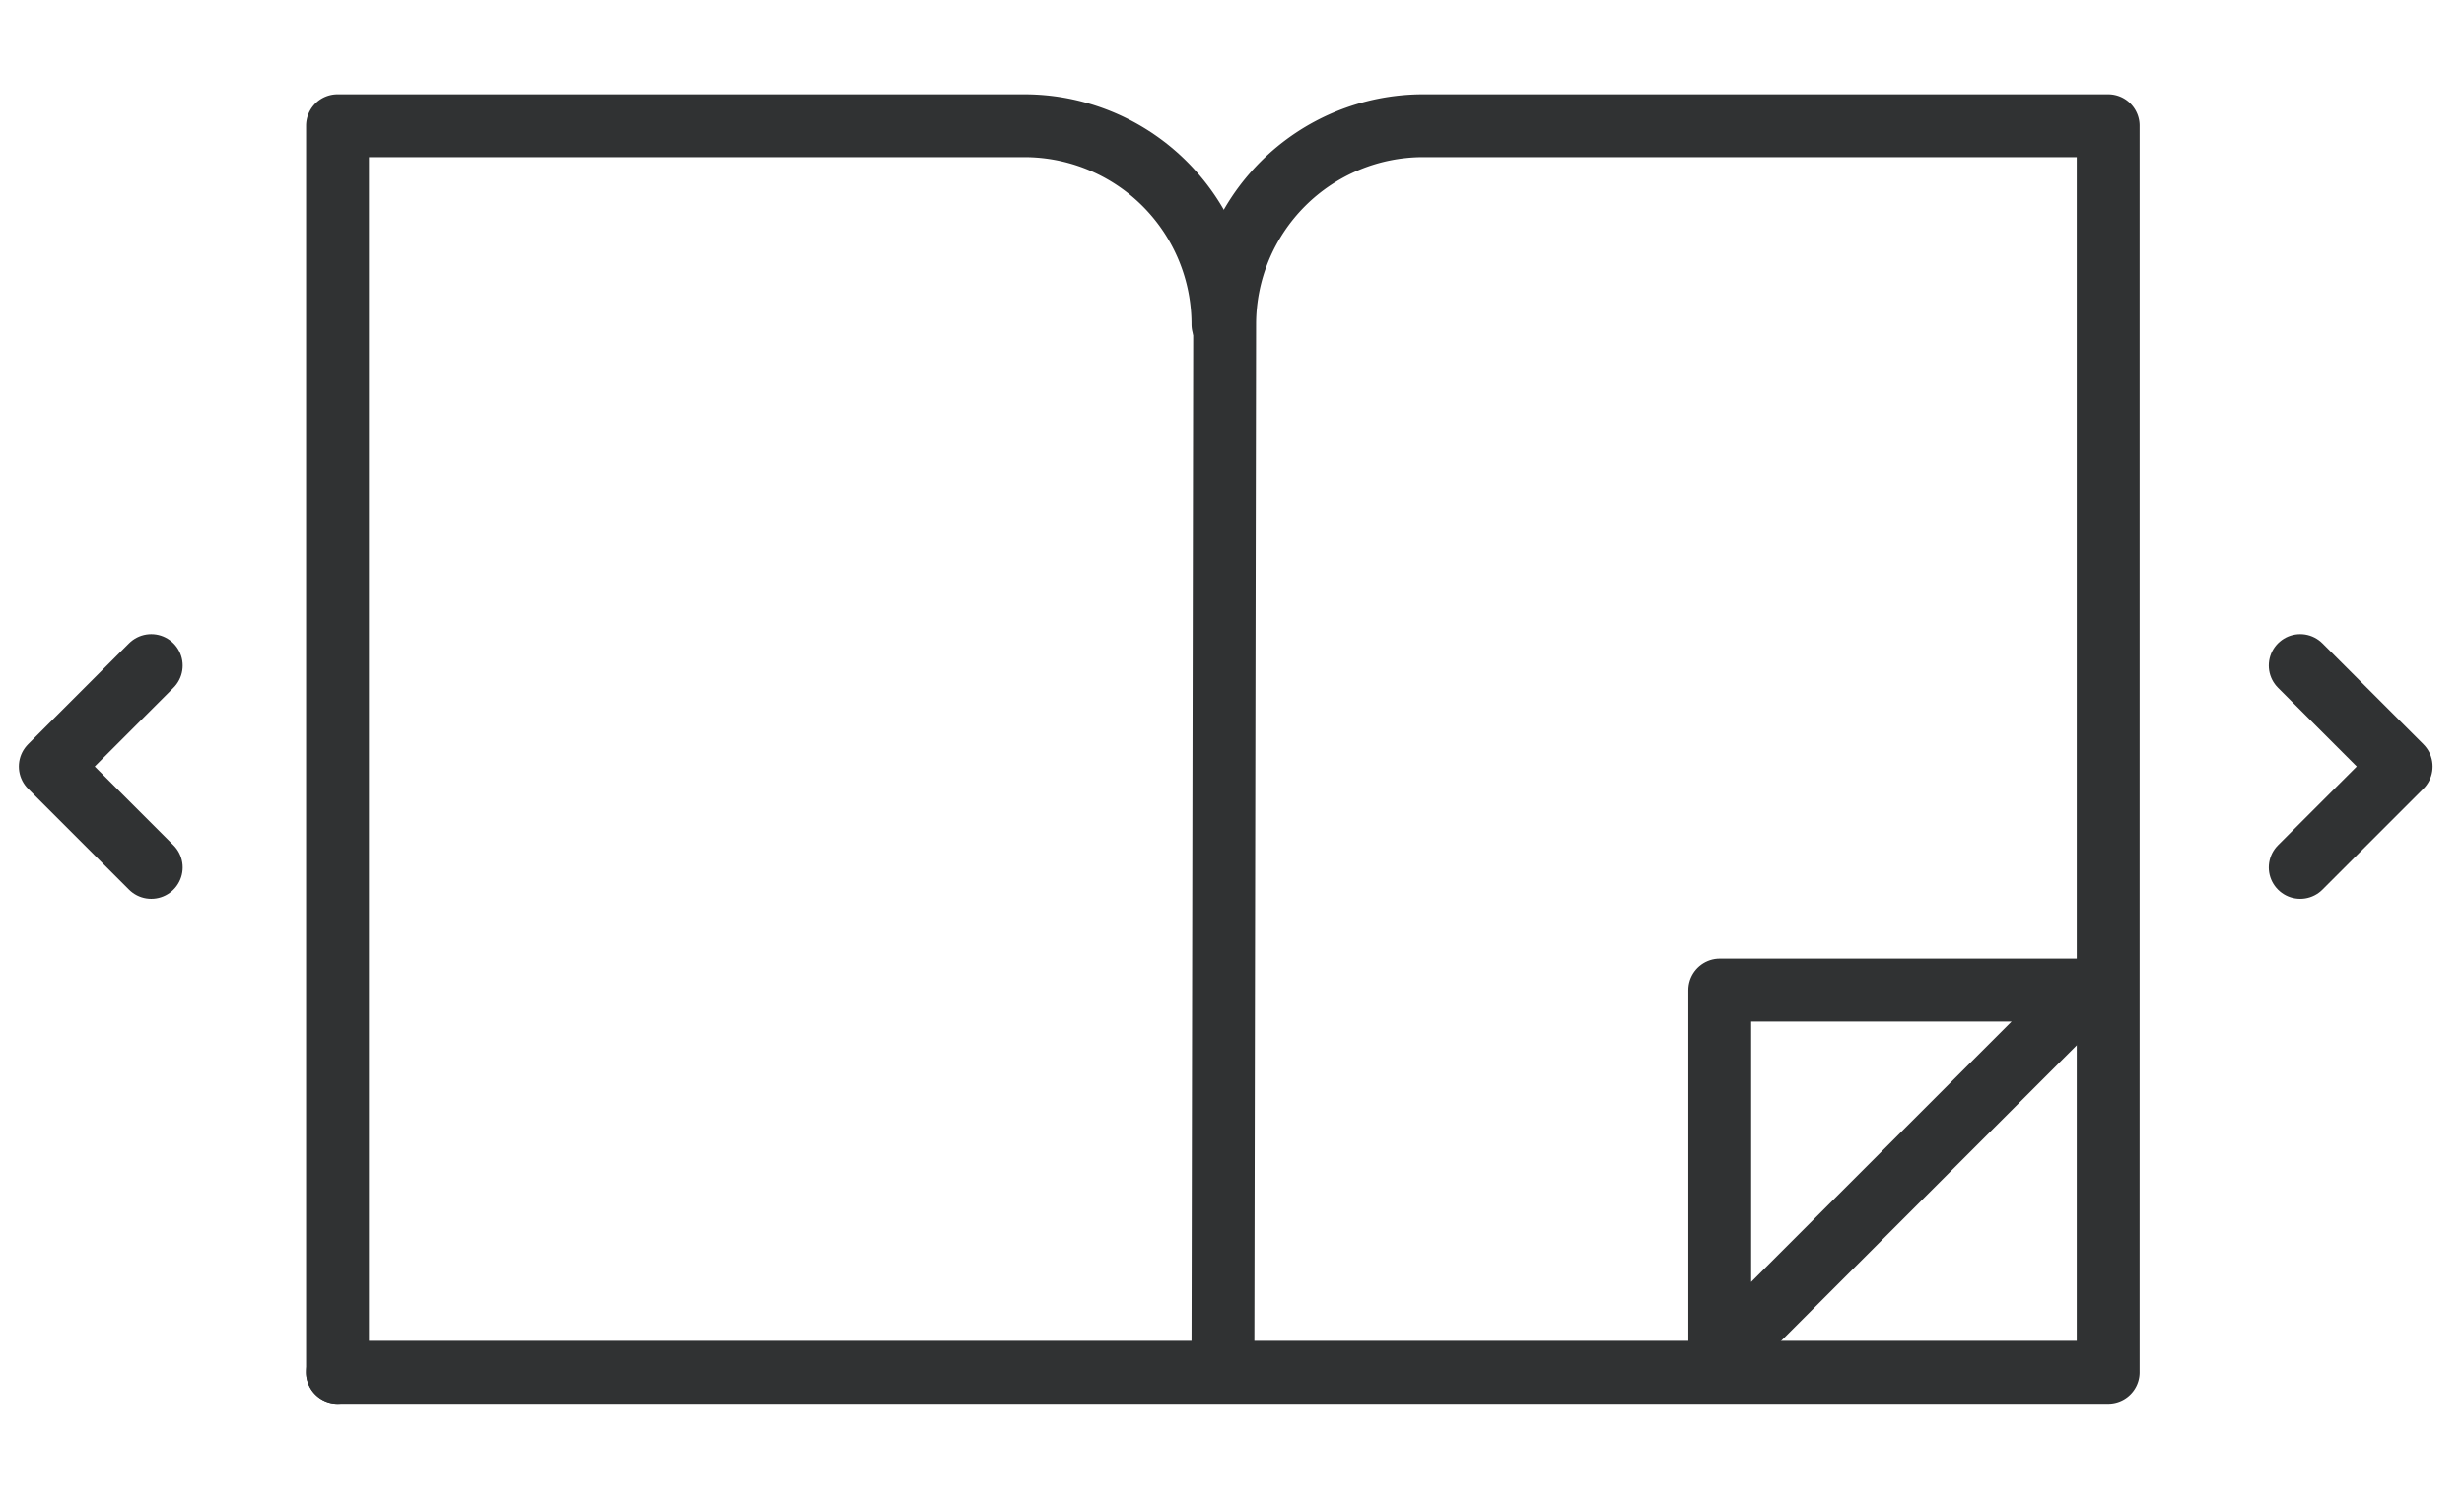
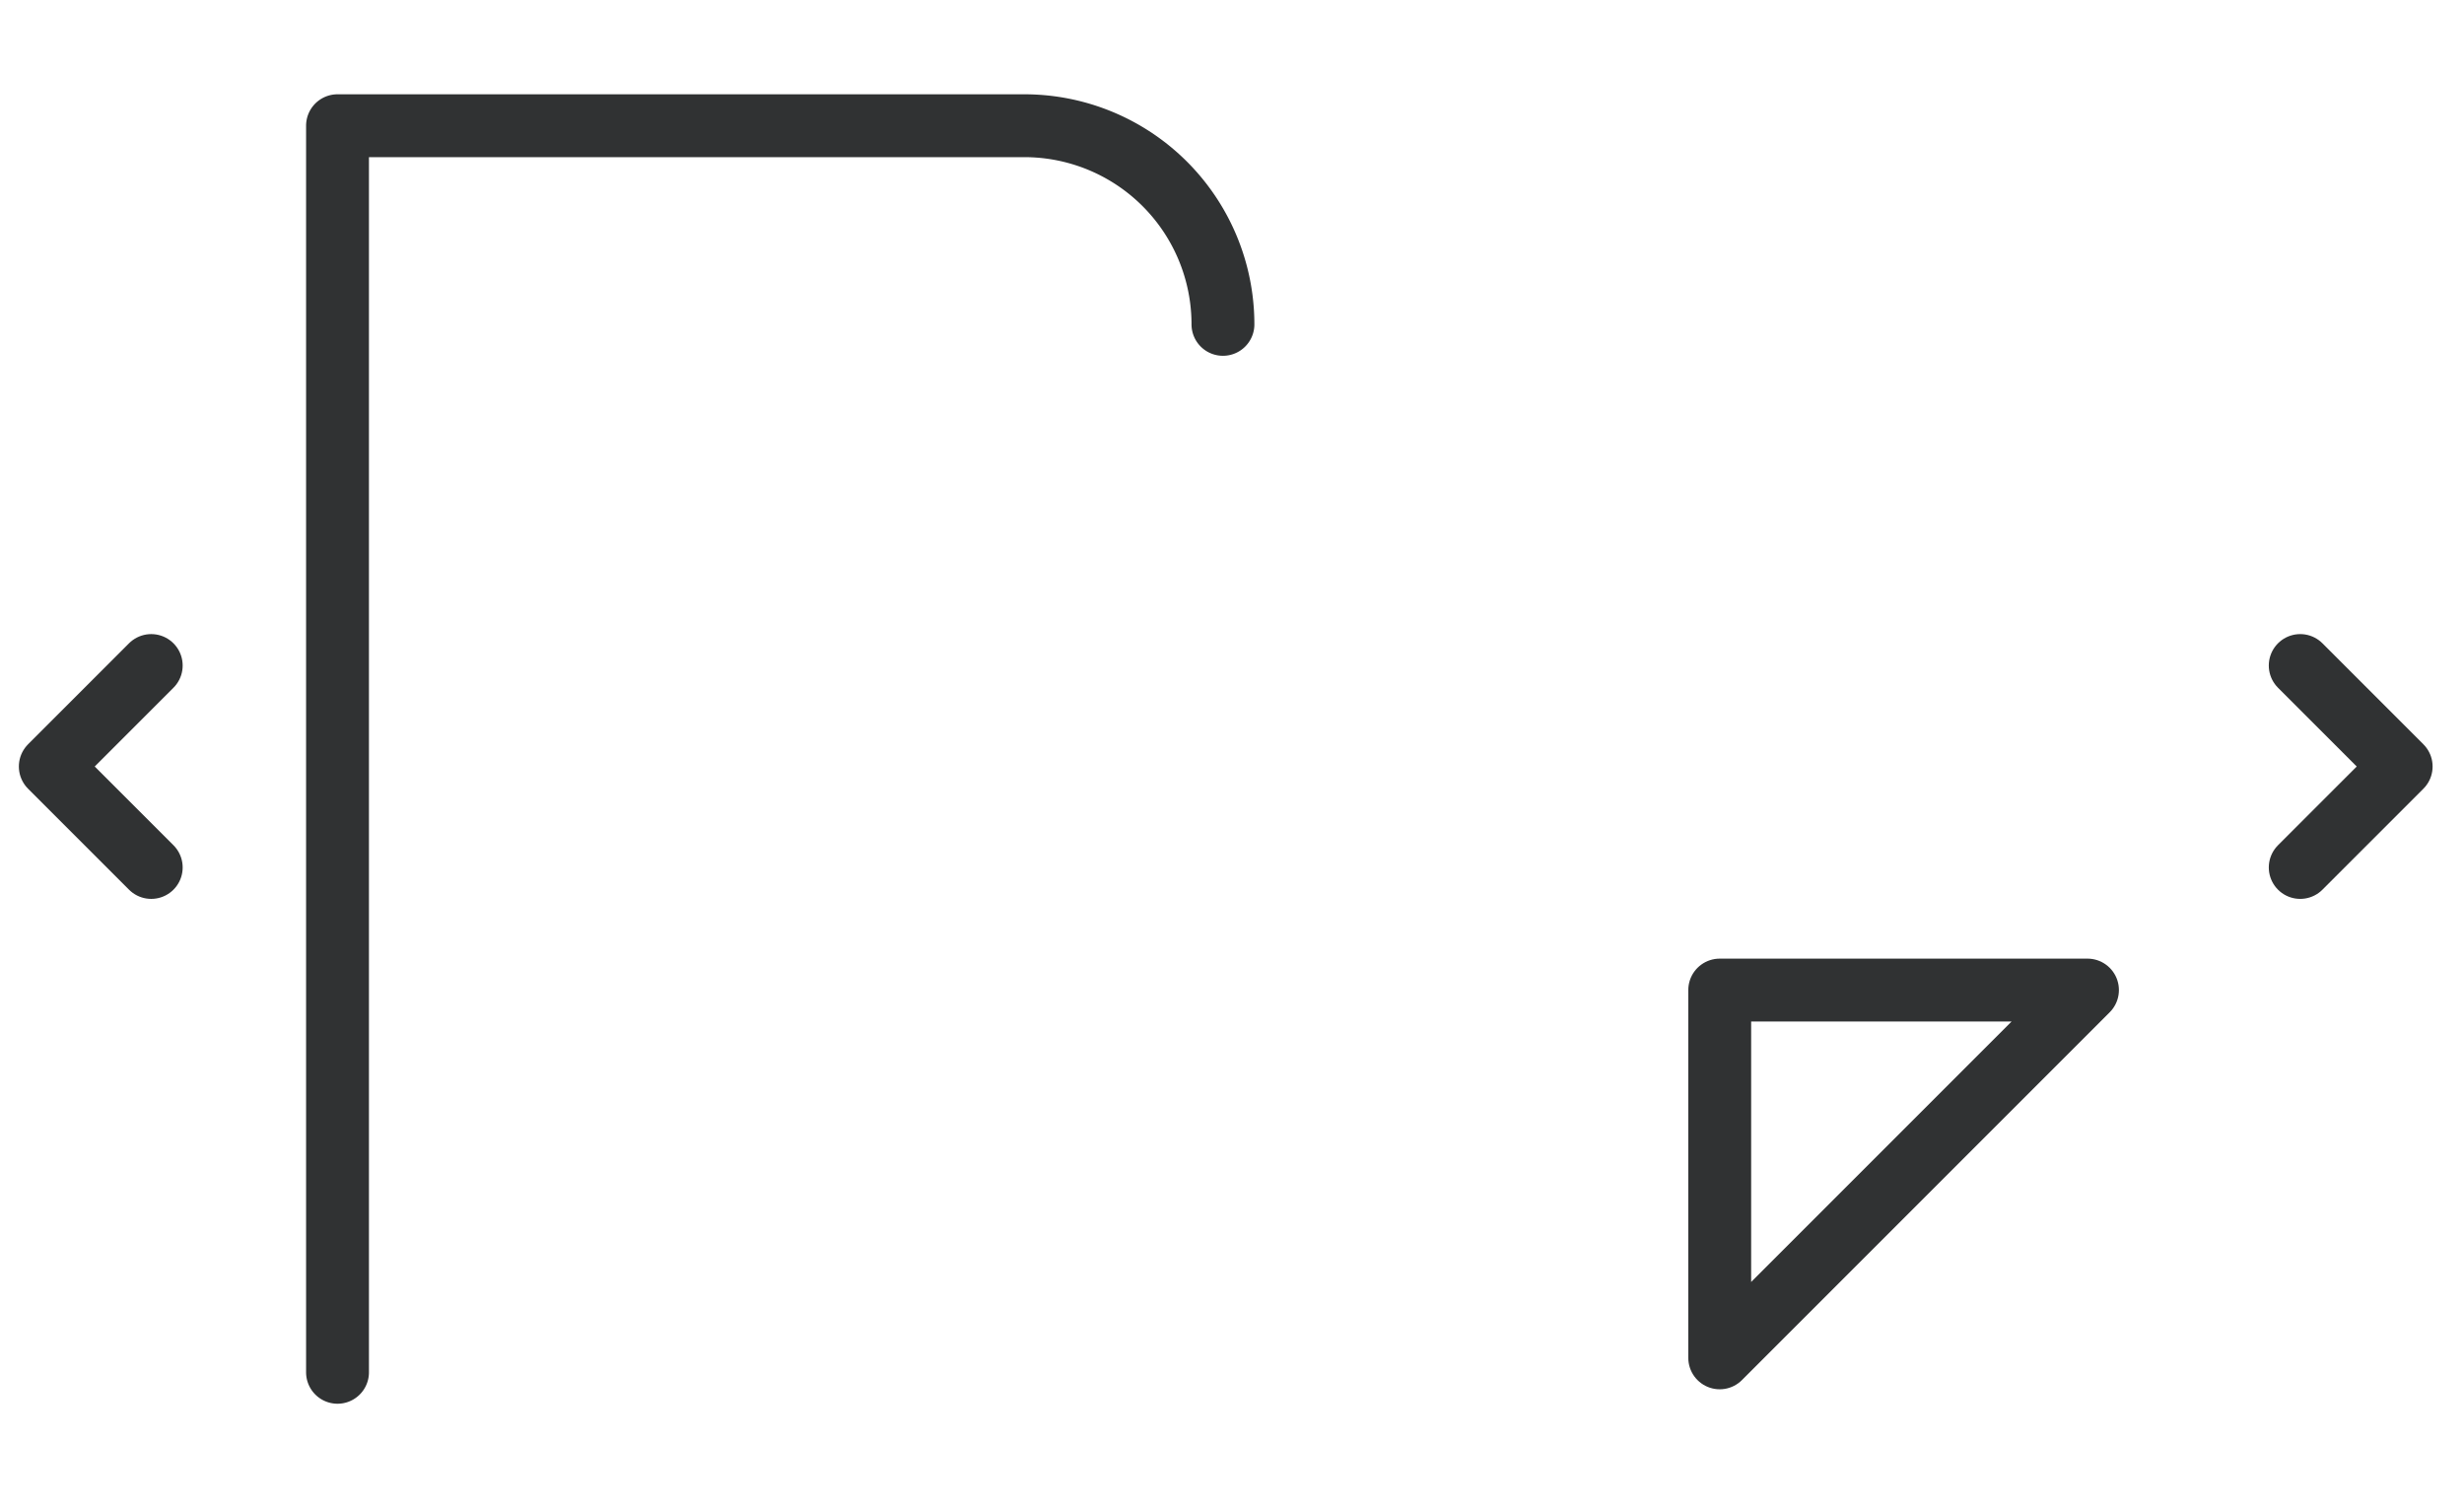
<svg xmlns="http://www.w3.org/2000/svg" width="98" height="60">
  <g stroke="#303233" stroke-width="2.5" fill="none" fill-rule="evenodd" stroke-linecap="round" stroke-linejoin="round">
    <path d="M13.424 54.578V5H40.74a7.9 7.9 0 017.9 7.9" />
-     <path d="M48.638 54.578l.07-41.679A7.9 7.9 0 0156.608 5h27.24v49.578H13.423" />
    <path d="M68.398 54.004V39.376h14.627zM6.015 34.5L2 30.485l4.015-4.016M91.486 34.5l4.015-4.015-4.015-4.016" />
  </g>
</svg>